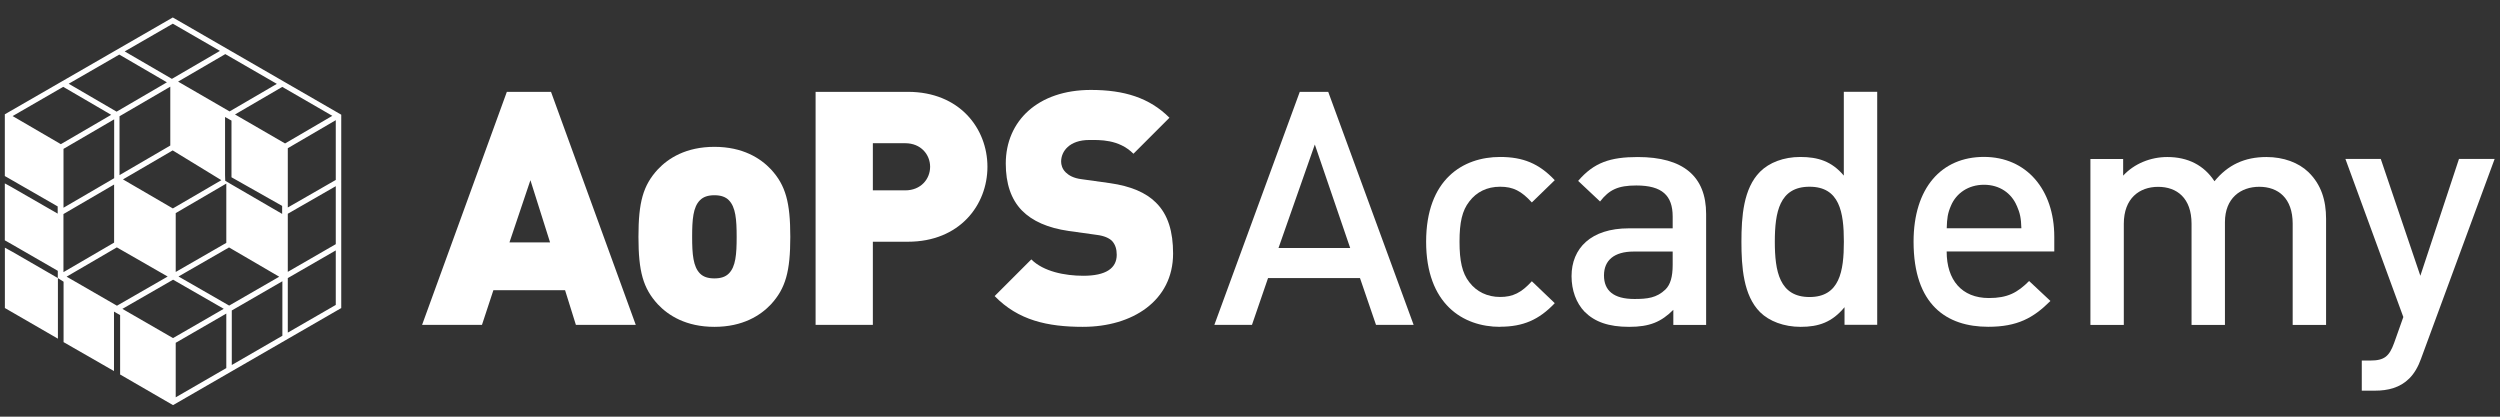
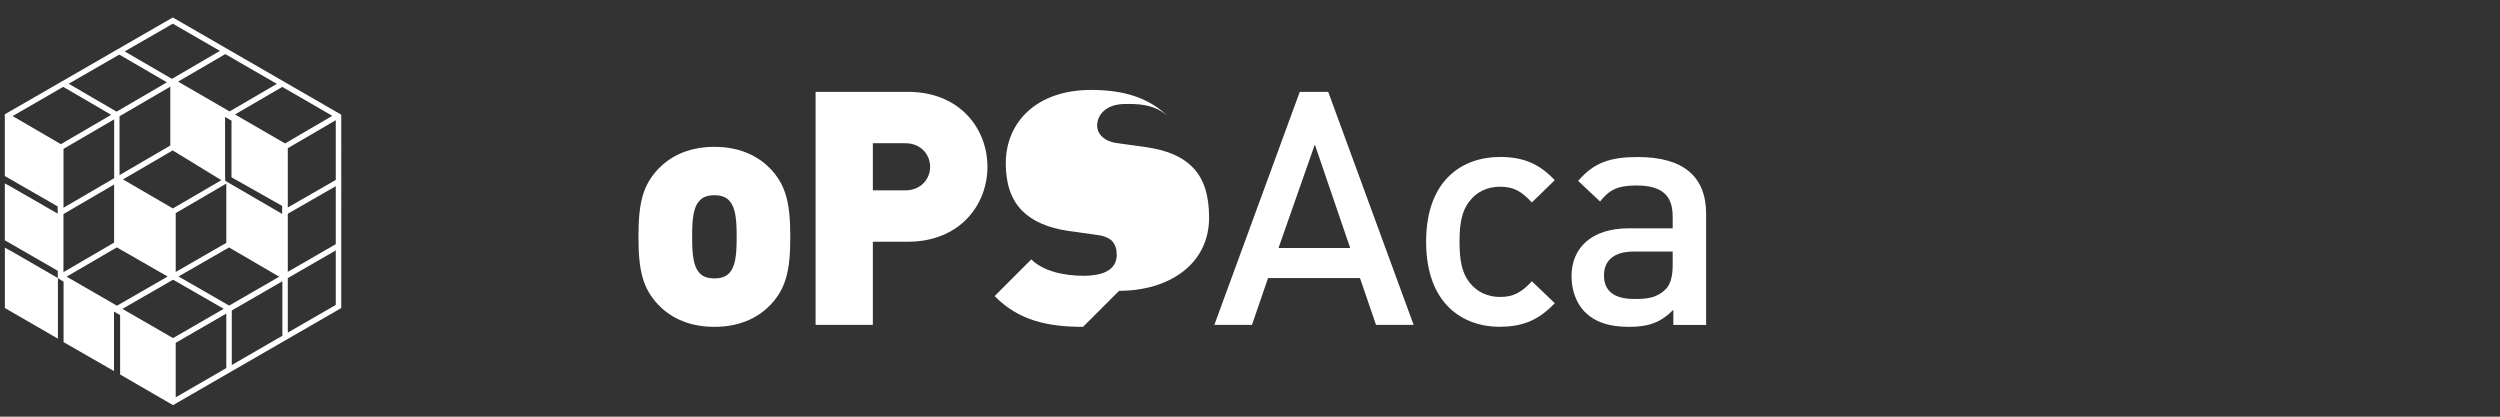
<svg xmlns="http://www.w3.org/2000/svg" id="Layer_1" data-name="Layer 1" viewBox="0 0 420 70">
  <rect x="0" y="0" width="420" height="70" fill="#333333" stroke="none" />
  <defs>
    <style>
      .cls-1 {
        fill: #fff;
      }
    </style>
  </defs>
  <g id="a">
    <g>
      <g>
-         <path class="cls-1" d="m96.75,54.58l-1.82-5.83h-12.04l-1.92,5.83h-10.06l14.24-39.15h7.42l14.24,39.15h-10.06Zm-7.64-24.31l-3.52,10.45h6.82l-3.3-10.45Z" />
        <path class="cls-1" d="m129.53,51.12c-1.76,1.87-4.73,3.79-9.51,3.79s-7.75-1.92-9.51-3.79c-2.47-2.69-3.25-5.5-3.25-11.33s.77-8.63,3.25-11.33c1.76-1.87,4.73-3.79,9.51-3.79s7.75,1.92,9.51,3.79c2.47,2.69,3.24,5.55,3.24,11.33s-.77,8.63-3.24,11.33Zm-7.09-17.49c-.55-.55-1.32-.83-2.42-.83s-1.87.28-2.42.83c-1.16,1.15-1.32,3.24-1.32,6.16s.17,5,1.32,6.16c.55.55,1.32.82,2.42.82s1.87-.27,2.42-.82c1.16-1.15,1.32-3.24,1.32-6.16s-.17-5-1.32-6.16Z" />
        <path class="cls-1" d="m152.52,40.61h-5.88v13.97h-9.62V15.43h15.51c8.69,0,13.36,6.16,13.36,12.59s-4.67,12.59-13.36,12.59h0Zm-.44-16.55h-5.44v7.92h5.44c2.64,0,4.18-1.92,4.18-3.96s-1.54-3.96-4.18-3.96h0Z" />
-         <path class="cls-1" d="m181.95,54.91c-5.99,0-10.89-1.1-14.85-5.17l6.16-6.16c2.03,2.03,5.61,2.75,8.74,2.75,3.79,0,5.61-1.26,5.61-3.52,0-.93-.22-1.7-.77-2.31-.5-.5-1.32-.88-2.59-1.04l-4.73-.66c-3.46-.5-6.1-1.65-7.86-3.46-1.81-1.87-2.69-4.51-2.69-7.86,0-7.15,5.39-12.37,14.3-12.37,5.61,0,9.84,1.32,13.2,4.67l-6.05,6.05c-2.47-2.47-5.72-2.31-7.42-2.31-3.35,0-4.73,1.92-4.73,3.63,0,.5.16,1.21.77,1.81.5.49,1.32.99,2.7,1.15l4.73.66c3.52.5,6.05,1.6,7.7,3.24,2.09,2.03,2.91,4.95,2.91,8.58,0,7.97-6.87,12.32-15.12,12.32h0Z" />
+         <path class="cls-1" d="m181.95,54.91c-5.99,0-10.89-1.1-14.85-5.17l6.16-6.16c2.03,2.03,5.61,2.75,8.74,2.75,3.79,0,5.61-1.26,5.61-3.52,0-.93-.22-1.7-.77-2.31-.5-.5-1.32-.88-2.59-1.04l-4.73-.66c-3.46-.5-6.1-1.65-7.86-3.46-1.81-1.87-2.69-4.51-2.69-7.86,0-7.15,5.39-12.37,14.3-12.37,5.61,0,9.84,1.32,13.2,4.67c-2.47-2.47-5.72-2.31-7.42-2.31-3.35,0-4.73,1.92-4.73,3.63,0,.5.16,1.21.77,1.81.5.49,1.32.99,2.7,1.15l4.73.66c3.52.5,6.05,1.6,7.7,3.24,2.09,2.03,2.91,4.95,2.91,8.58,0,7.97-6.87,12.32-15.12,12.32h0Z" />
        <path class="cls-1" d="m231.17,54.58l-2.69-7.86h-15.45l-2.7,7.86h-6.32l14.35-39.15h4.78l14.35,39.15h-6.32Zm-10.28-30.3l-6.1,17.38h12.04l-5.94-17.38Z" />
        <path class="cls-1" d="m252.02,54.91c-6.27,0-12.43-3.85-12.43-14.3s6.16-14.24,12.43-14.24c3.85,0,6.54,1.1,9.18,3.9l-3.85,3.74c-1.76-1.92-3.13-2.64-5.33-2.64s-3.96.88-5.17,2.47c-1.21,1.54-1.65,3.52-1.65,6.76s.44,5.28,1.65,6.82c1.21,1.59,3.03,2.47,5.17,2.47s3.57-.71,5.33-2.64l3.85,3.68c-2.64,2.8-5.33,3.96-9.18,3.96h0Z" />
        <path class="cls-1" d="m281.12,54.58v-2.53c-2.04,2.03-3.96,2.86-7.42,2.86s-5.77-.83-7.48-2.53c-1.43-1.48-2.2-3.63-2.2-5.99,0-4.67,3.25-8.03,9.62-8.03h7.37v-1.98c0-3.52-1.76-5.22-6.1-5.22-3.08,0-4.56.71-6.1,2.69l-3.68-3.46c2.64-3.08,5.39-4.01,10.01-4.01,7.64,0,11.49,3.24,11.49,9.57v18.64h-5.5Zm-.11-12.32h-6.54c-3.3,0-5,1.48-5,4.01s1.59,3.96,5.11,3.96c2.15,0,3.74-.17,5.22-1.6.83-.82,1.21-2.14,1.21-4.12v-2.25h0Z" />
-         <path class="cls-1" d="m309.88,54.58v-2.97c-2.09,2.53-4.34,3.3-7.37,3.3-2.8,0-5.28-.94-6.82-2.47-2.8-2.8-3.13-7.59-3.13-11.82s.33-8.96,3.13-11.77c1.54-1.54,3.96-2.48,6.76-2.48,2.97,0,5.28.72,7.31,3.13v-14.08h5.61v39.15h-5.5Zm-5.88-23.21c-5.06,0-5.83,4.29-5.83,9.24s.77,9.29,5.83,9.29,5.77-4.34,5.77-9.29-.71-9.24-5.77-9.24Z" />
-         <path class="cls-1" d="m327.04,42.26c0,4.78,2.53,7.81,7.09,7.81,3.13,0,4.78-.88,6.76-2.86l3.58,3.35c-2.86,2.86-5.55,4.34-10.45,4.34-6.98,0-12.54-3.68-12.54-14.3,0-9.02,4.67-14.24,11.82-14.24s11.82,5.5,11.82,13.42v2.47h-18.09Zm11.77-7.7c-.88-2.09-2.86-3.52-5.5-3.52s-4.67,1.43-5.55,3.52c-.55,1.27-.66,2.09-.71,3.79h12.54c-.05-1.71-.22-2.53-.77-3.79h0Z" />
-         <path class="cls-1" d="m385.17,54.58v-16.99c0-4.34-2.47-6.21-5.61-6.21s-5.77,1.92-5.77,5.94v17.27h-5.61v-16.99c0-4.34-2.47-6.21-5.61-6.21s-5.77,1.92-5.77,6.21v16.99h-5.61v-27.88h5.5v2.8c1.87-2.03,4.62-3.13,7.42-3.13,3.46,0,6.16,1.38,7.92,4.07,2.25-2.75,5.06-4.07,8.74-4.07,2.86,0,5.39.94,7.04,2.53,2.15,2.09,2.97,4.73,2.97,7.86v17.82h-5.61,0Z" />
-         <path class="cls-1" d="m406.79,60.13c-.55,1.54-1.21,2.64-2.04,3.46-1.54,1.54-3.57,2.04-5.72,2.04h-2.25v-5.06h1.43c2.37,0,3.19-.71,4.01-2.97l1.54-4.34-9.73-26.56h5.94l6.65,19.63,6.49-19.63h5.99l-12.32,33.44h0Z" />
      </g>
      <path class="cls-1" d="m29.04,2.94h-.02S.83,19.19.83,19.19h-.02v10.39l.04.02h0l.46.26.66.38h0l7.72,4.44v1.21l-7.51-4.32-.2-.12-.29-.16-.36-.2-.45-.24-.07-.04v9.57l.04.02h0l.62.35.51.29h0l7.73,4.46v1.21l-7.6-4.39-.13-.07-.29-.16-.2-.11-.6-.33h0l-.07-.04v10.14l8.91,5.15v-.09h0v-10.08l.07.04.88.56v10.05h0v.1l8.47,4.86v-.05h0v-9.94l.07.04.96.55v9.88h0v.1l8.88,5.14h.02s28.23-16.29,28.23-16.29h.02V19.27L29.04,2.94Zm-9.87,28.06v9.76l-8.51,4.96v-9.76l8.51-4.96ZM10.62,14.59l8.06,4.7-8.46,4.93-8.1-4.72,8.5-4.91Zm45.21,4.87l-7.94,4.64-8.41-4.87,7.94-4.63,8.41,4.86Zm-8.43,15.13v1.26s.01.09.01.09l-8.69-5.05-.88-.52-.03-.94v-9.78l.07.04,1.01.57v9.52l8.51,4.81Zm.04,12.66v9.16l-8.5,4.91v-9.16l8.5-4.91Zm-18.36-.26l8.51,4.89-8.52,4.92-8.51-4.91,8.52-4.9Zm-1.04-33.16l-8.45,4.93-8.05-4.69,8.5-4.9,8,4.66Zm1.88-.12l7.93-4.62,8.66,5-7.94,4.63-8.65-5.01Zm8.1,17.13v9.96l-8.5,4.89v-9.89l8.5-4.96Zm-9.01-5.57l8.18,5-8.15,4.75-8.38-4.88,8.35-4.87Zm-8.06-16.63l8.08-4.66,7.92,4.57-8.07,4.7-7.93-4.61Zm7.66,5.92v9.89l-8.53,4.97v-9.89l8.53-4.97Zm18.3,31.93l-8.41,4.85-8.51-4.89,8.49-4.88,8.43,4.92Zm-36.24-11.59v-9.89l8.51-4.96v9.89l-8.51,4.96Zm8.96,6.66l8.54,4.9-8.52,4.9-8.46-4.88,8.44-4.92Zm18.39,11.12v9.16l-8.5,4.91v-9.16l8.5-4.91Zm18.39-10.61v9.16l-8.06,4.65v-9.16l8.06-4.65Zm-8.06,3.6v-9.76l8.06-4.63v9.74l-8.06,4.65Zm0-10.81v-9.96l8.06-4.71v10.04l-8.06,4.63Z" />
    </g>
  </g>
</svg>